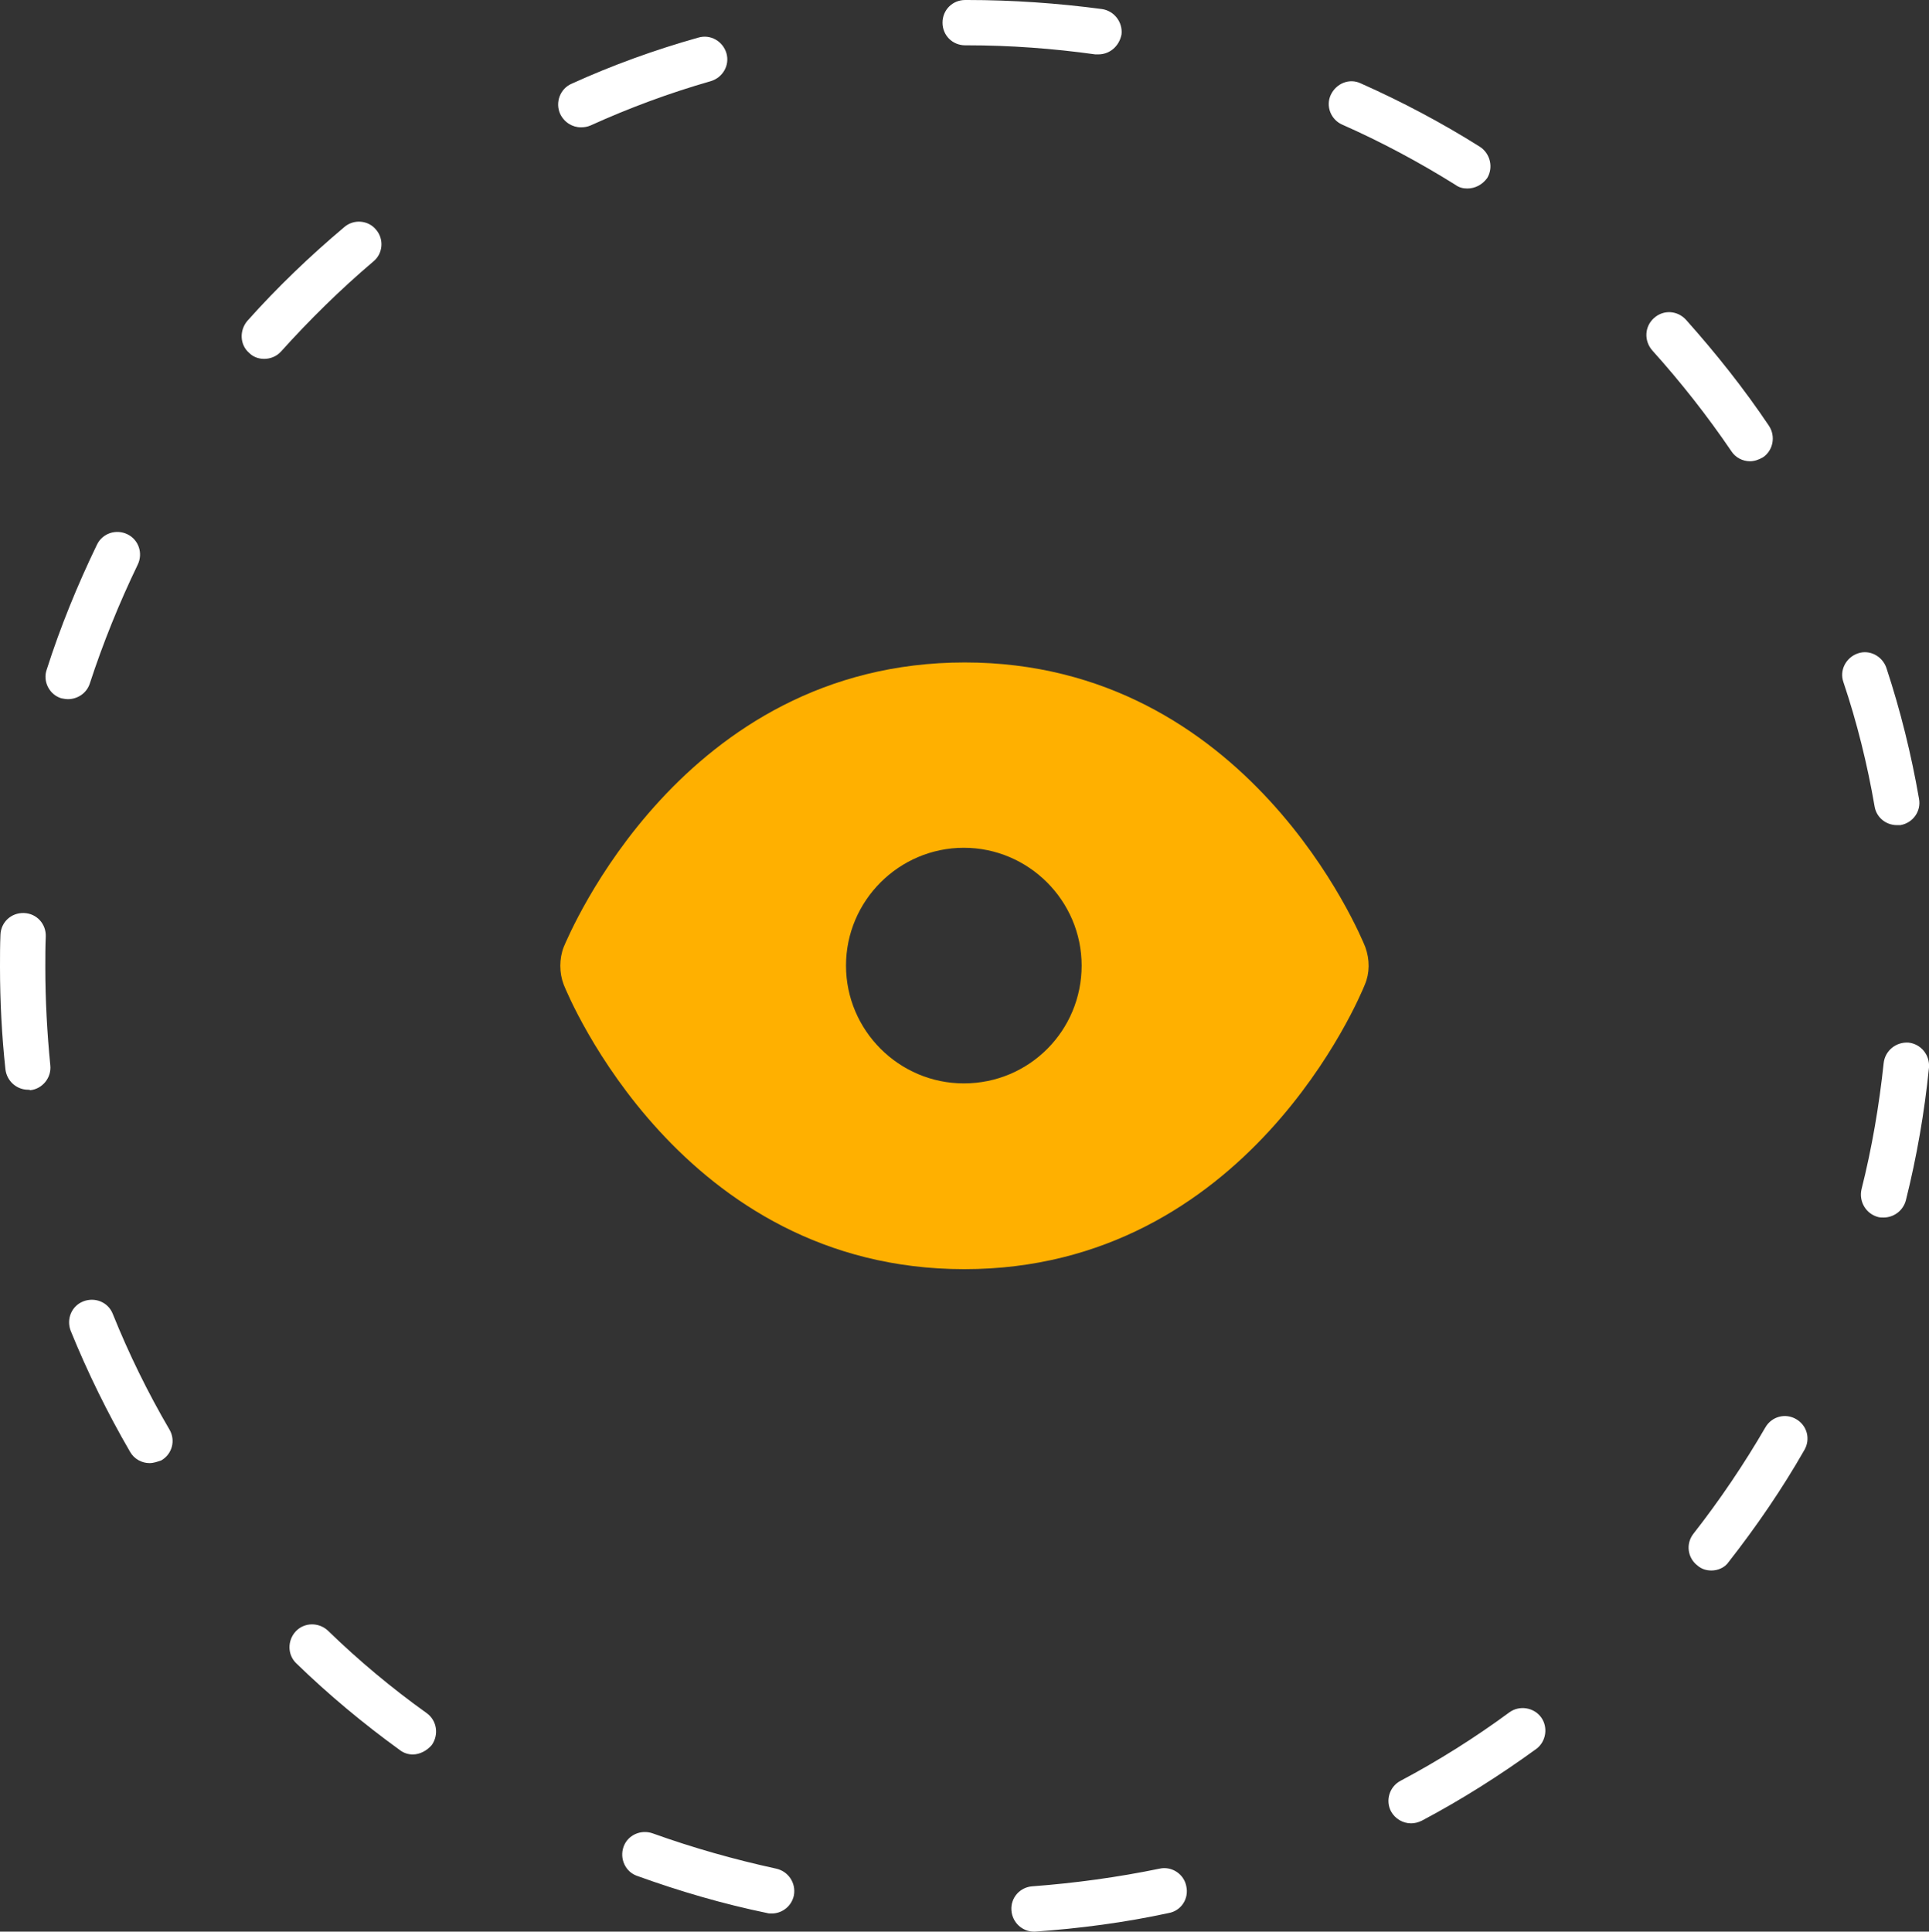
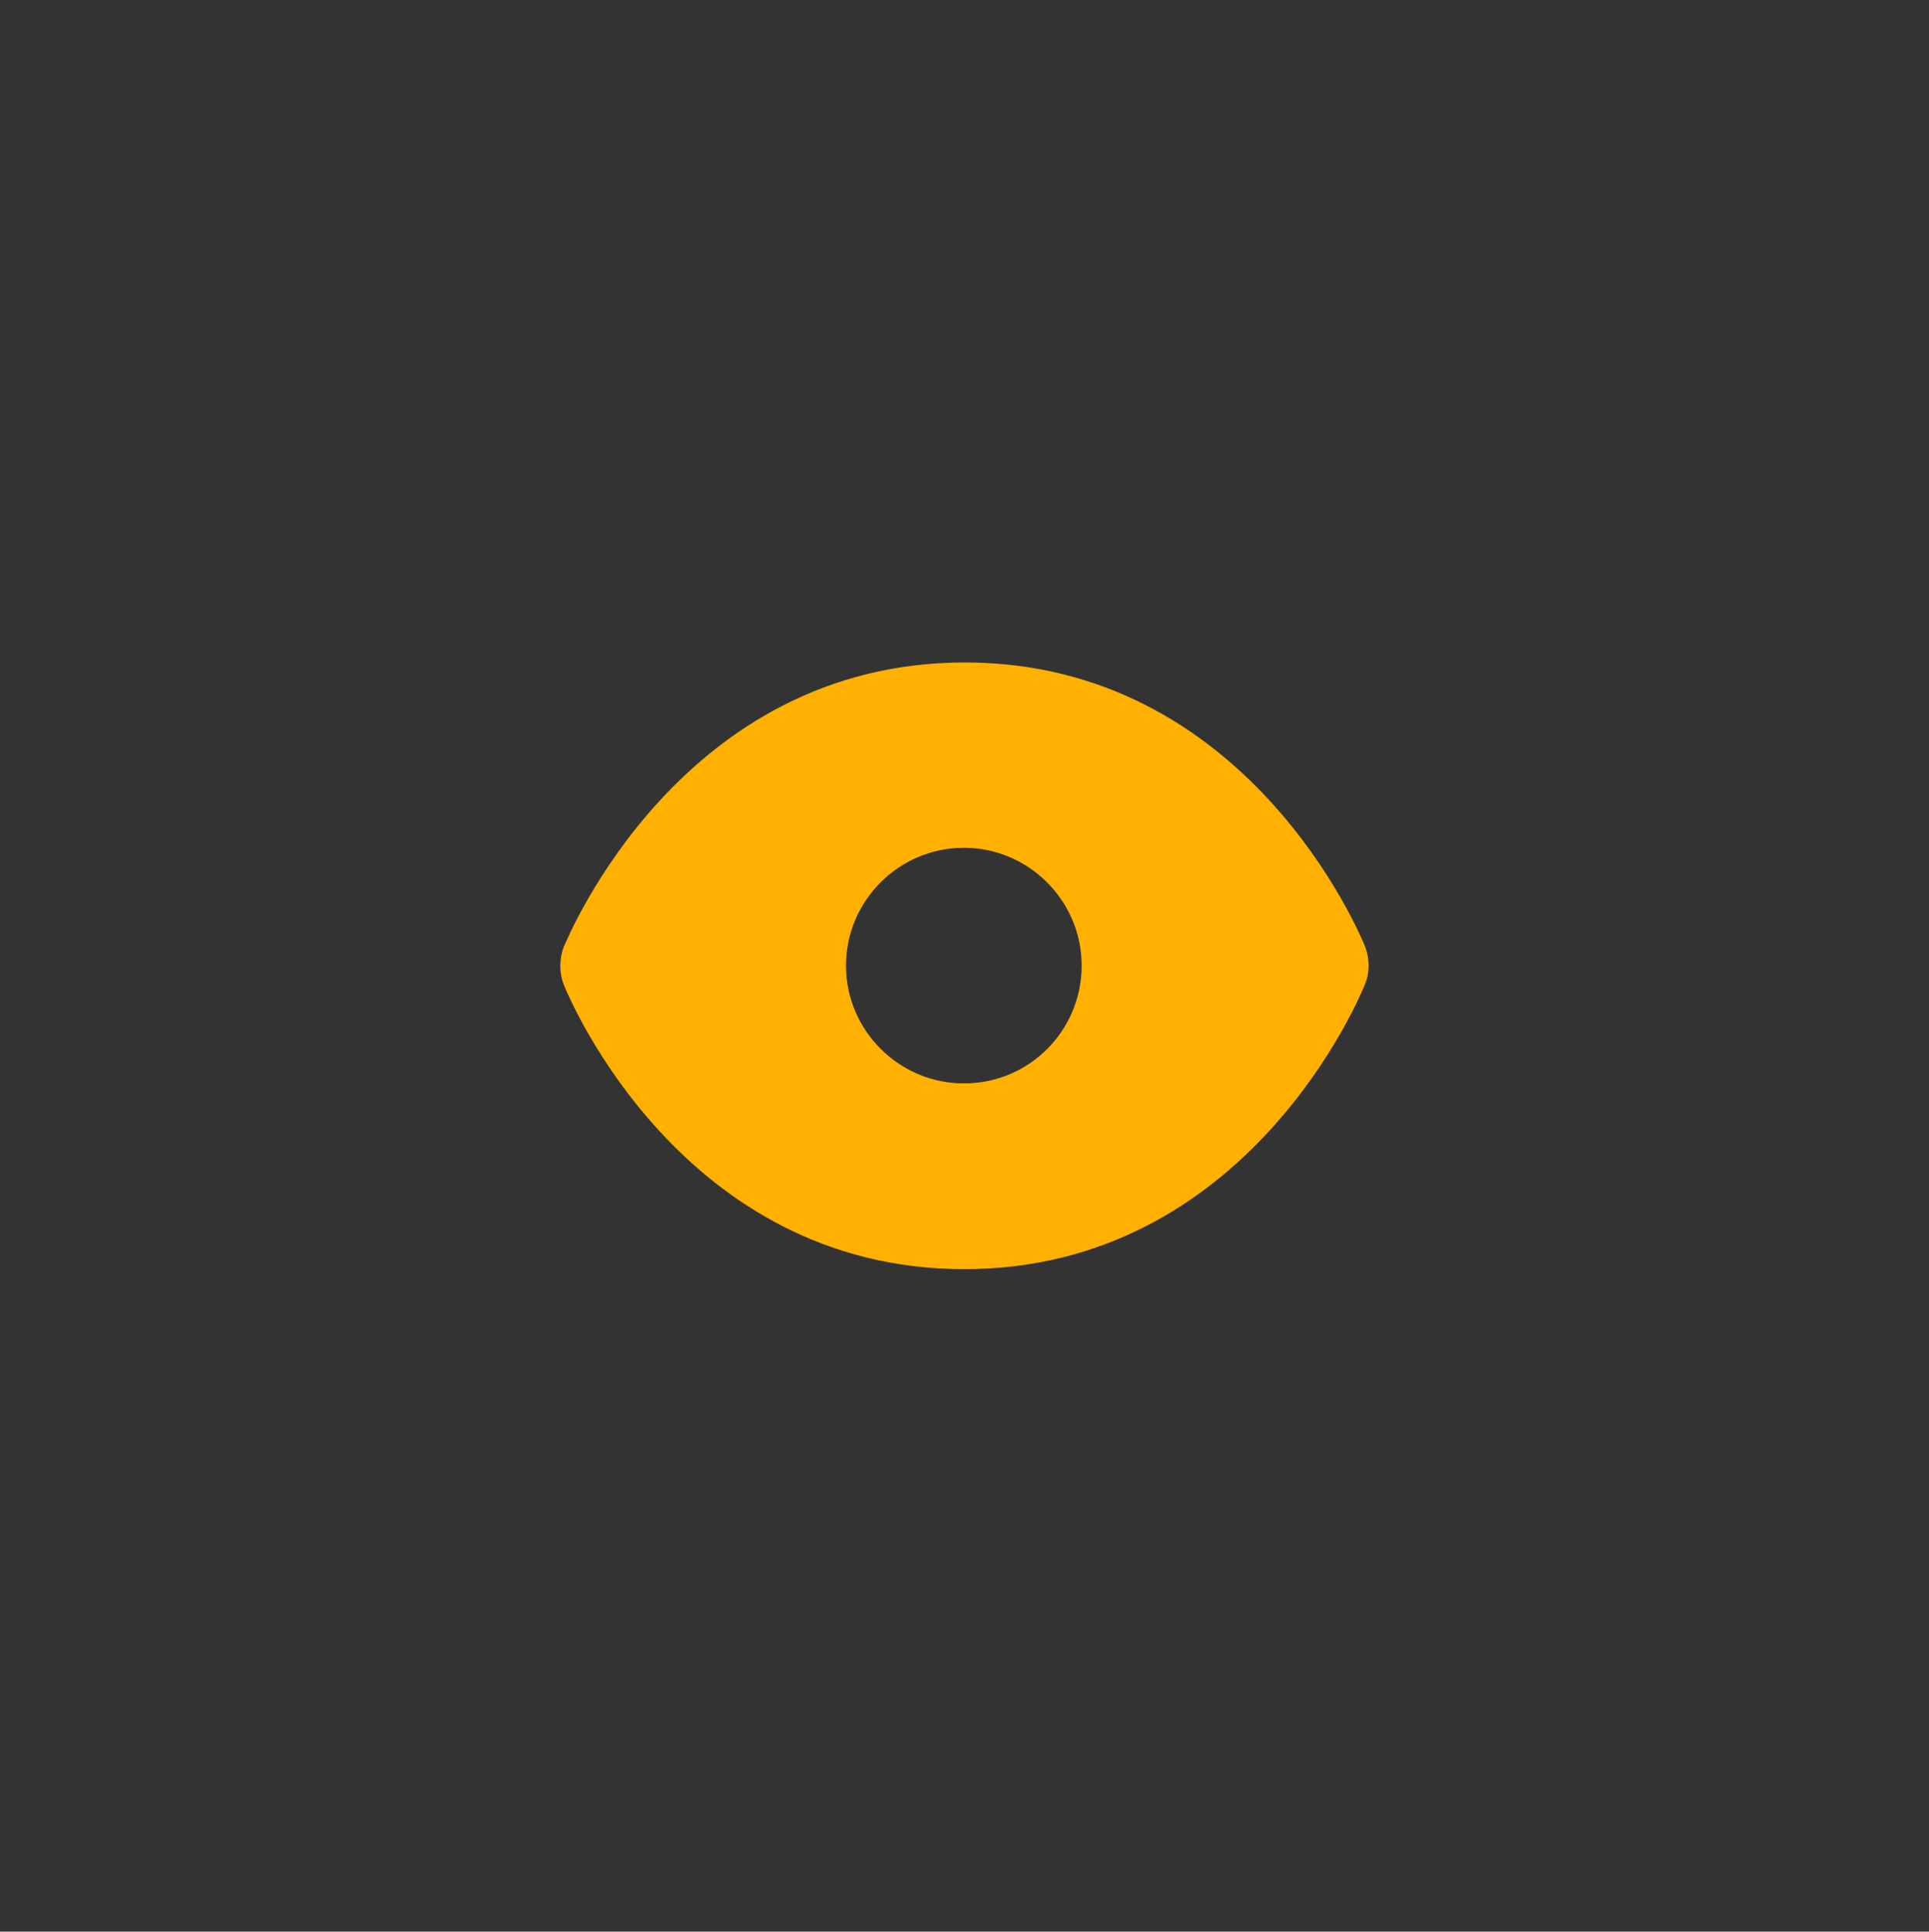
<svg xmlns="http://www.w3.org/2000/svg" version="1.1" id="Layer_1" x="0px" y="0px" viewBox="0 0 425.7 426.3" style="enable-background:new 0 0 425.7 426.3;" xml:space="preserve">
  <rect x="0" y="0" width="425.7" height="426.3" fill="#333333" stroke="none" />
  <style type="text/css"> .st0{fill:#FFB000;} .st1{fill:#FFFFFF;} </style>
  <g>
    <path class="st0" d="M301.3,209c-1-2.5-25.9-62.8-88.4-62.8s-87.4,60.3-88.5,62.8c-1,2.6-1,5.7,0,8.3c1,2.5,25.9,62.8,88.4,62.8 s87.4-60.3,88.4-62.8C302.3,214.7,302.3,211.8,301.3,209z M212.7,239.1c-14.3,0-26-11.7-26-26s11.7-26,26-26s26,11.7,26,26 S227.2,239.1,212.7,239.1z" />
    <g>
-       <path class="st1" d="M228.2,426.3c-2.6,0-4.8-2-5-4.7c-0.2-2.8,1.9-5.1,4.6-5.3c9.4-0.7,18.9-2,28.1-3.9c2.7-0.6,5.4,1.2,5.9,3.9 c0.6,2.7-1.1,5.4-3.9,5.9c-9.7,2.1-19.6,3.4-29.5,4.1C228.4,426.3,228.3,426.3,228.2,426.3z M170.3,422.3c-0.3,0-0.7,0-1-0.1 c-9.7-2-19.3-4.8-28.7-8.2c-2.6-0.9-3.9-3.8-3-6.4s3.8-3.9,6.4-3c8.9,3.2,18.1,5.8,27.3,7.8c2.7,0.6,4.4,3.2,3.9,5.9 C174.7,420.7,172.6,422.3,170.3,422.3z M311.4,402.4c-1.8,0-3.5-1-4.4-2.6c-1.3-2.4-0.4-5.5,2.1-6.8c8.3-4.4,16.4-9.5,24-15.1 c2.2-1.6,5.4-1.1,7,1.1s1.1,5.4-1.1,7c-8,5.8-16.5,11.2-25.2,15.8C313,402.2,312.2,402.4,311.4,402.4z M91.1,387.2 c-1,0-2-0.3-2.9-1c-8-5.8-15.7-12.2-22.8-19.1c-2-1.9-2-5.1-0.1-7.1s5.1-2,7.1-0.1c6.8,6.6,14.1,12.7,21.8,18.2 c2.2,1.6,2.7,4.7,1.1,7C94.2,386.4,92.6,387.2,91.1,387.2z M377.7,346.6c-1.1,0-2.2-0.3-3.1-1.1c-2.2-1.7-2.6-4.8-0.9-7 c5.8-7.4,11.2-15.4,15.9-23.5c1.4-2.4,4.4-3.2,6.8-1.8c2.4,1.4,3.2,4.4,1.8,6.8c-4.9,8.6-10.6,16.9-16.7,24.7 C380.7,345.9,379.2,346.6,377.7,346.6z M33,322.9c-1.7,0-3.4-0.9-4.3-2.5c-5-8.6-9.4-17.6-13.1-26.7c-1-2.6,0.2-5.5,2.8-6.5 s5.5,0.2,6.5,2.8c3.5,8.7,7.7,17.3,12.5,25.5c1.4,2.4,0.6,5.4-1.8,6.8C34.7,322.6,33.9,322.9,33,322.9z M415.7,268.7 c-0.4,0-0.8,0-1.2-0.1c-2.7-0.7-4.3-3.4-3.7-6.1c2.3-9.1,3.9-18.5,4.9-27.9c0.3-2.7,2.7-4.7,5.5-4.5c2.7,0.3,4.7,2.7,4.5,5.5 c-1,9.9-2.7,19.7-5.1,29.3C420,267.2,417.9,268.7,415.7,268.7z M6.2,240.5c-2.5,0-4.7-1.9-5-4.5C0.4,228.6,0,221,0,213.4 c0-2.4,0-4.7,0.1-7.1c0.1-2.8,2.4-4.9,5.2-4.8c2.8,0.1,4.9,2.4,4.8,5.2c-0.1,2.2-0.1,4.5-0.1,6.8c0,7.2,0.4,14.5,1.1,21.6 c0.3,2.7-1.7,5.2-4.4,5.5C6.5,240.5,6.3,240.5,6.2,240.5z M418.6,182.1c-2.4,0-4.5-1.7-4.9-4.1c-1.6-9.3-3.9-18.6-6.9-27.5 c-0.9-2.6,0.6-5.4,3.2-6.3c2.6-0.9,5.4,0.6,6.3,3.2c3.1,9.4,5.5,19.1,7.2,28.9c0.5,2.7-1.3,5.3-4.1,5.8 C419.2,182.1,418.9,182.1,418.6,182.1z M15,154.3c-0.5,0-1-0.1-1.5-0.2c-2.6-0.8-4.1-3.7-3.2-6.3c3-9.4,6.8-18.7,11.1-27.6 c1.2-2.5,4.2-3.5,6.7-2.3s3.5,4.2,2.3,6.7c-4.1,8.5-7.7,17.4-10.6,26.3C19.1,153,17.1,154.3,15,154.3z M386.2,101.8 c-1.6,0-3.2-0.8-4.1-2.2c-5.3-7.8-11.2-15.3-17.5-22.3c-1.8-2.1-1.7-5.2,0.4-7.1s5.2-1.7,7.1,0.4c6.6,7.4,12.8,15.2,18.3,23.4 c1.5,2.3,0.9,5.4-1.3,6.9C388.1,101.5,387.1,101.8,386.2,101.8z M58.3,79.2c-1.2,0-2.4-0.4-3.3-1.3c-2.1-1.8-2.2-5-0.4-7.1 c6.6-7.4,13.8-14.3,21.4-20.7c2.1-1.8,5.3-1.5,7,0.6c1.8,2.1,1.5,5.3-0.6,7C75.1,63.9,68.3,70.6,62,77.6 C61,78.7,59.6,79.2,58.3,79.2z M323.8,41.6c-0.9,0-1.8-0.2-2.6-0.8c-8-5-16.4-9.5-25-13.3c-2.5-1.1-3.7-4.1-2.5-6.6 s4.1-3.7,6.6-2.5c9,4,17.9,8.7,26.3,14c2.3,1.5,3,4.6,1.6,6.9C327.1,40.8,325.5,41.6,323.8,41.6z M128.2,28.1 c-1.9,0-3.7-1.1-4.6-3c-1.1-2.5,0-5.5,2.5-6.6c9-4.1,18.4-7.5,28-10.2c2.7-0.8,5.4,0.8,6.2,3.4c0.8,2.7-0.8,5.4-3.4,6.2 c-9.1,2.6-18,5.9-26.6,9.8C129.6,28,128.9,28.1,128.2,28.1z M242.4,12c-0.2,0-0.5,0-0.7,0c-9.3-1.3-18.8-2-28.3-2H213l0,0 c-2.8,0-5-2.2-5-5s2.2-5,5-5h0.5c9.9,0,19.9,0.7,29.7,2c2.7,0.4,4.6,2.9,4.3,5.6C247,10.2,244.9,12,242.4,12z" />
-     </g>
+       </g>
  </g>
</svg>